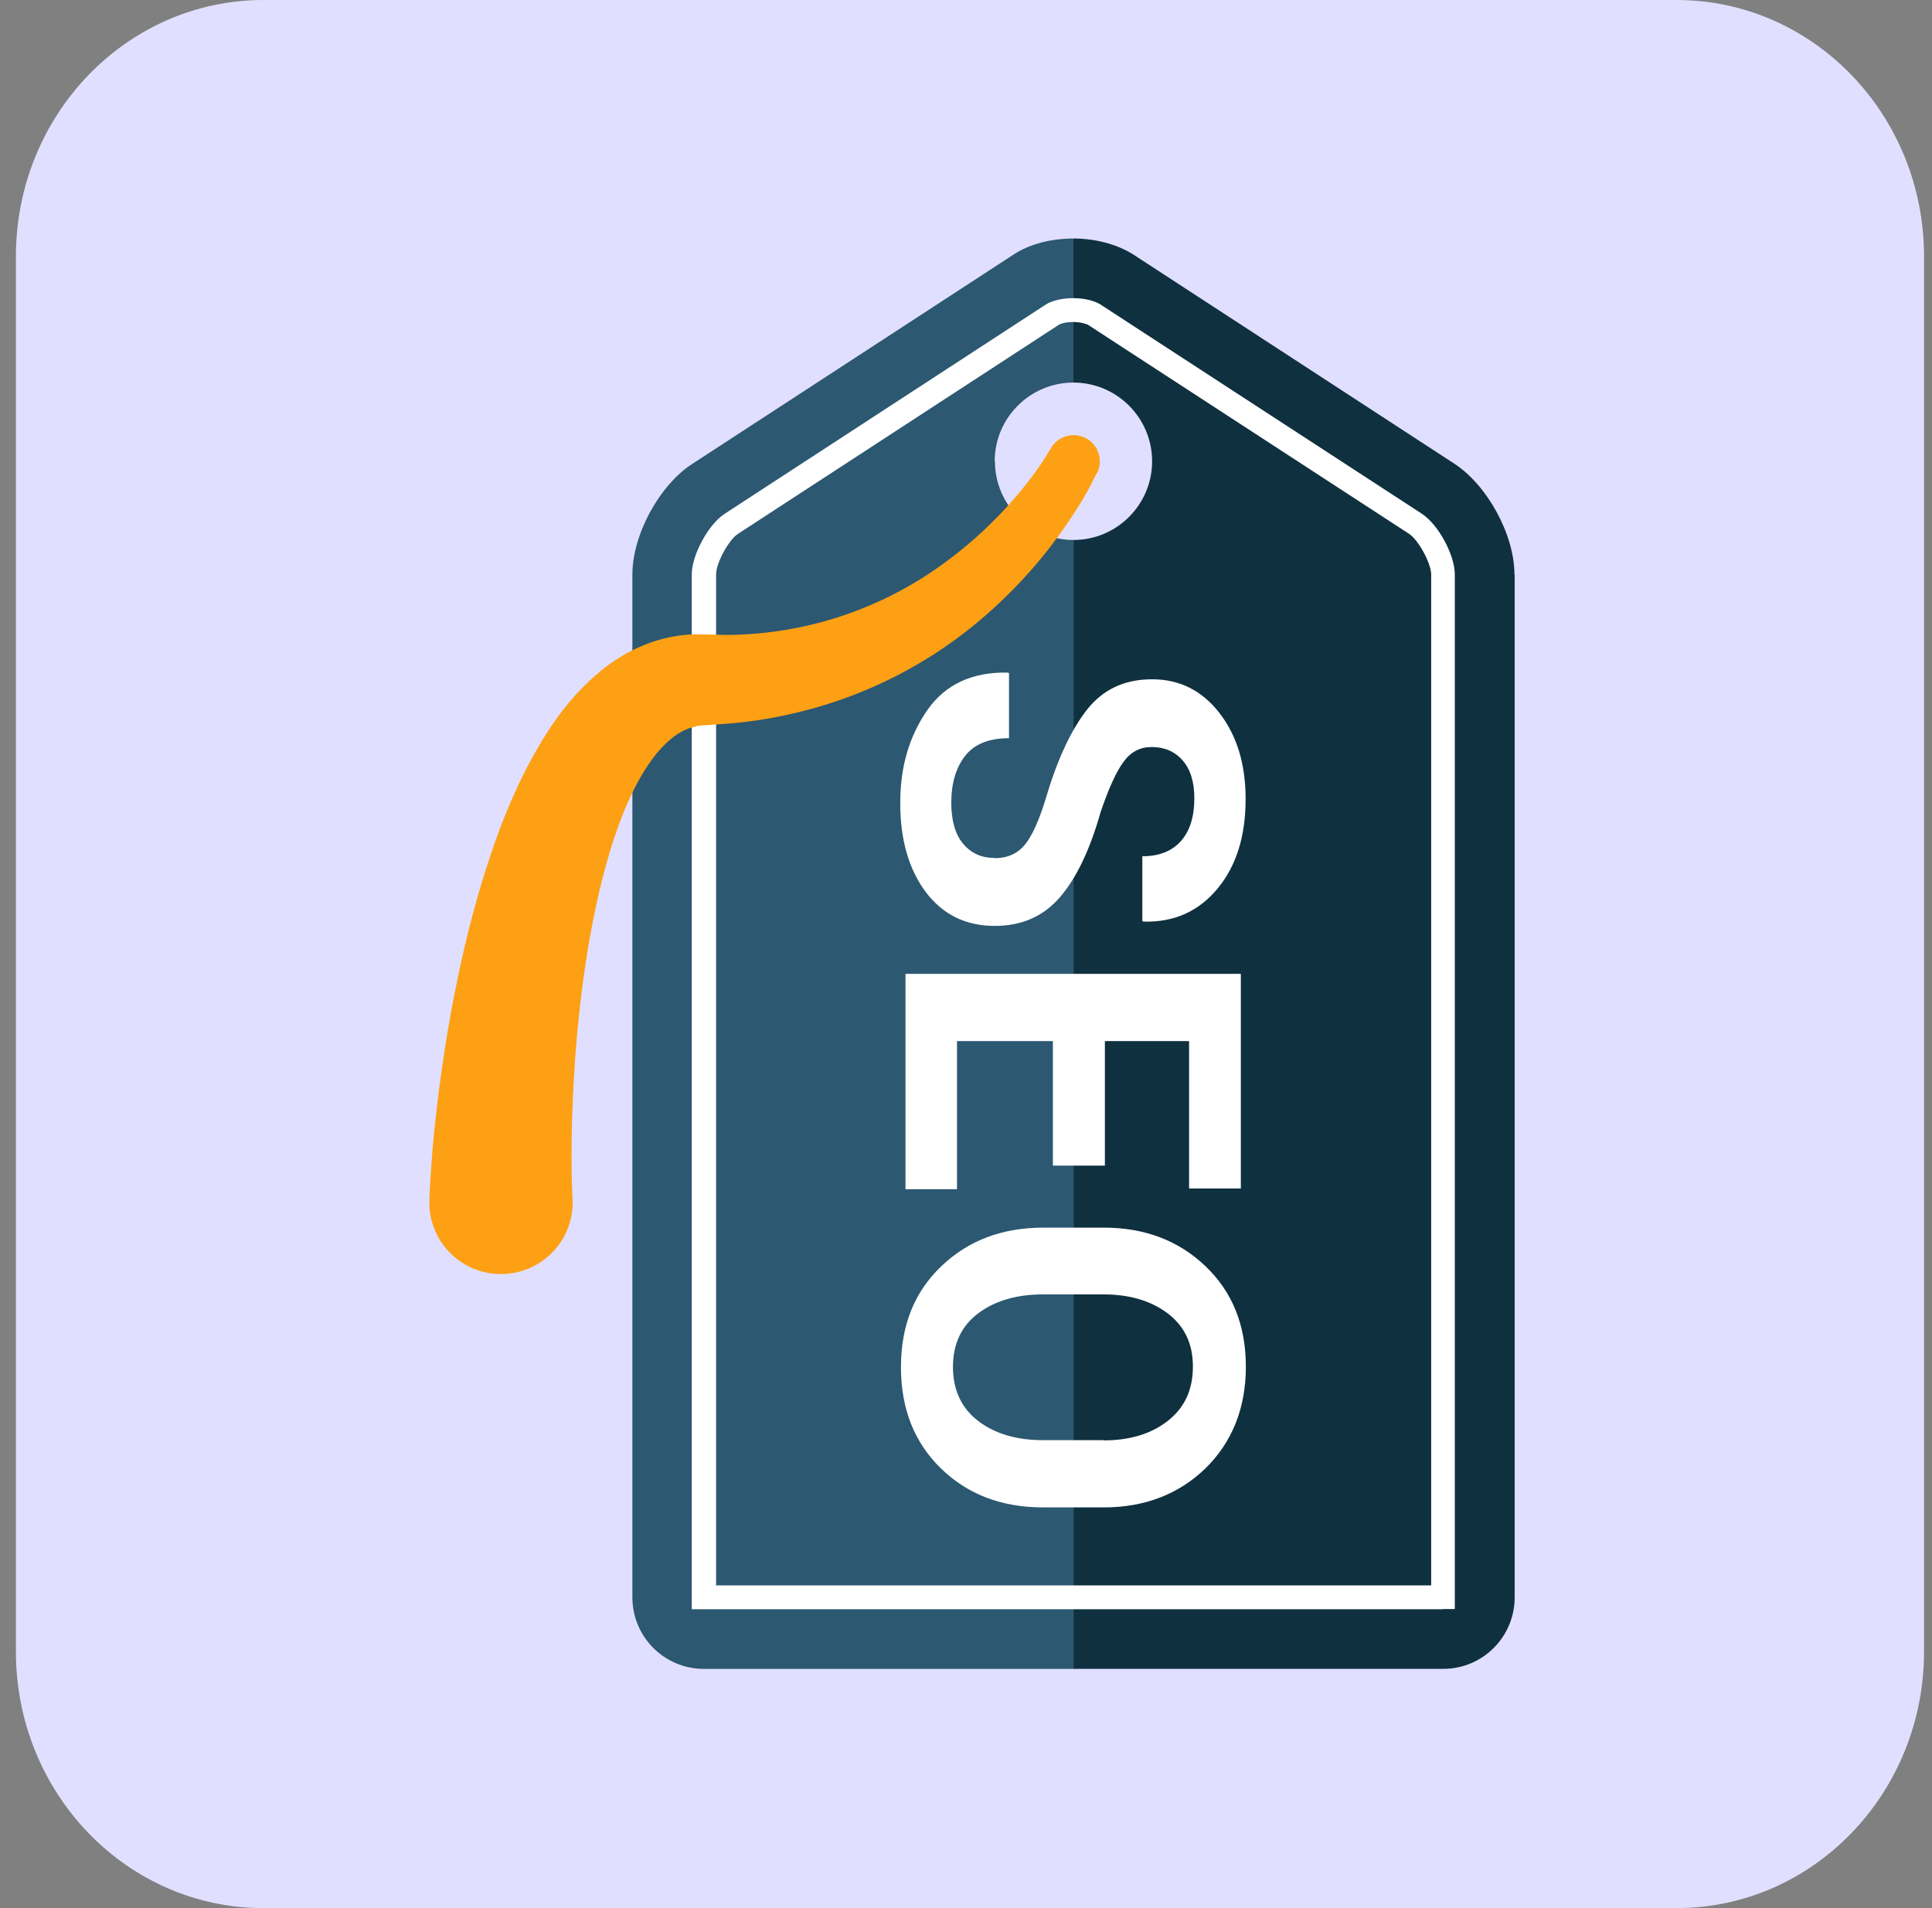
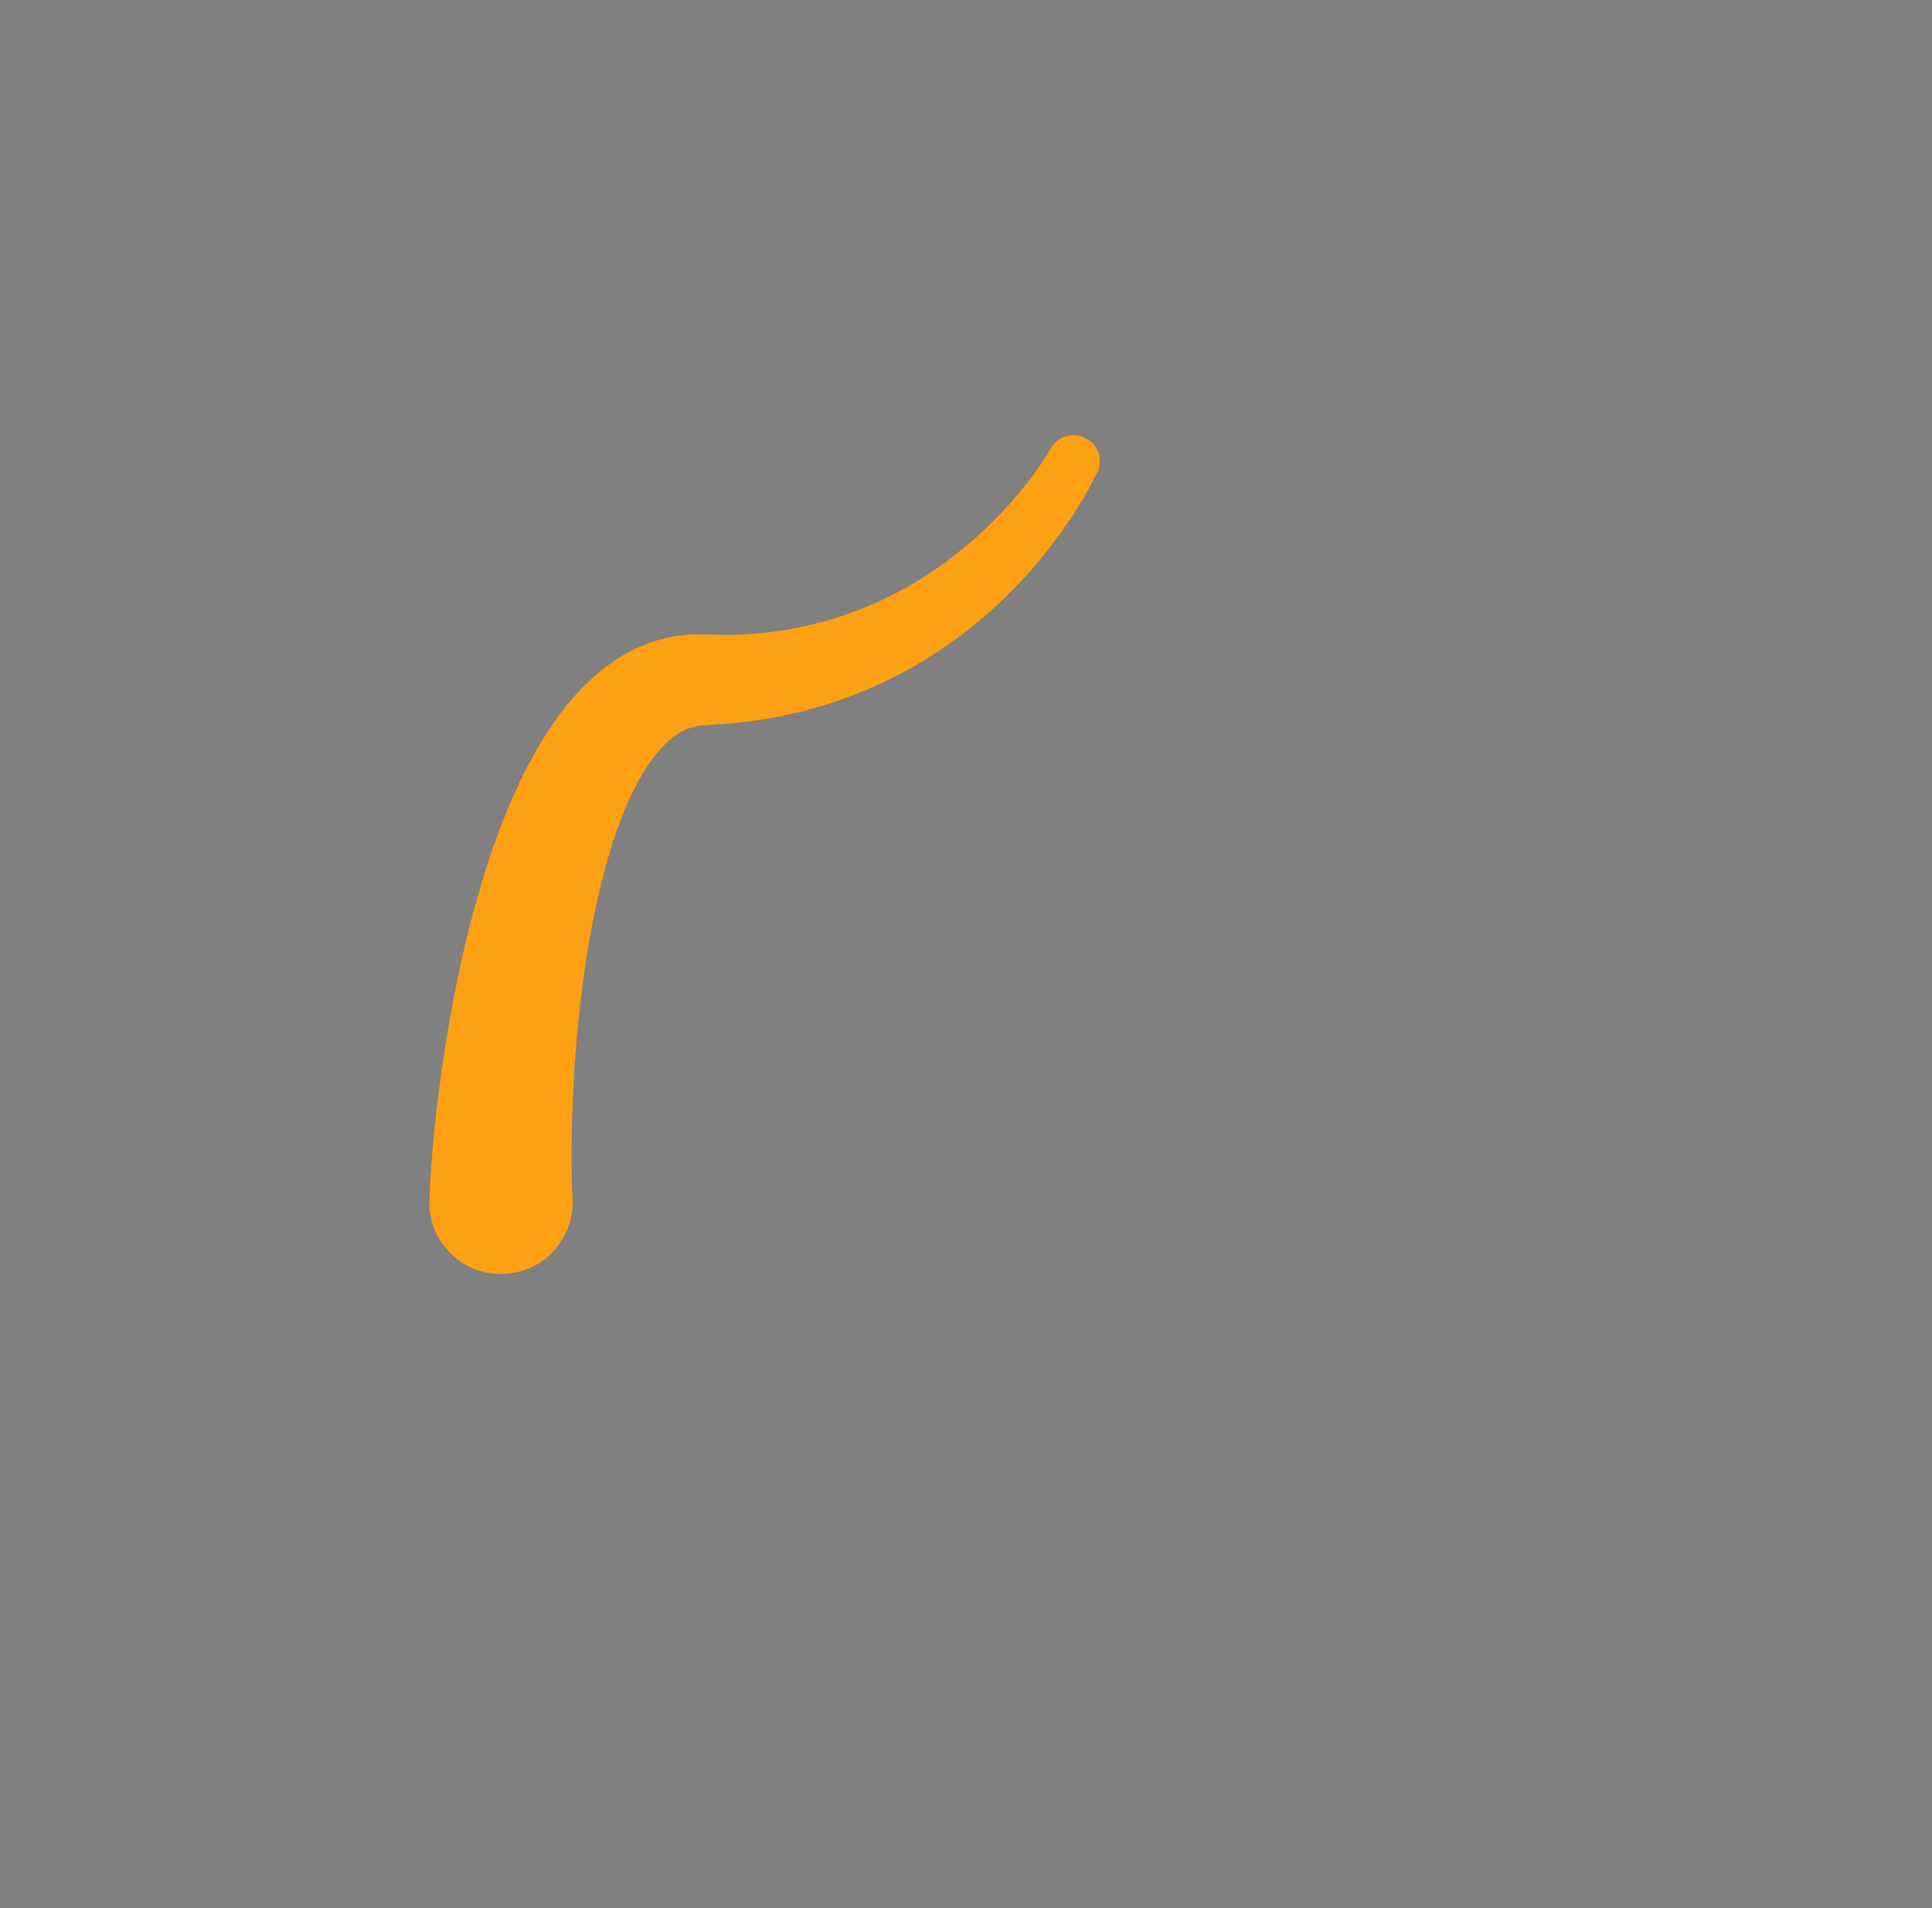
<svg xmlns="http://www.w3.org/2000/svg" width="81" height="80" fill="none">
  <rect width="100%" height="100%" fill="#808080" stroke="none" />
-   <path d="M70.291 0H11.044C5.313 0 .667 4.815.667 10.755v58.49C.667 75.185 5.312 80 11.043 80H70.29c5.73 0 10.376-4.815 10.376-10.755v-58.49C80.667 4.815 76.022 0 70.291 0Z" fill="#E1DFFF" />
-   <path d="M63.493 24.08c0-1.66-1.13-3.73-2.52-4.64l-13.46-8.77c-.7-.44-1.61-.67-2.51-.67v6.04c1.82 0 3.3 1.48 3.3 3.3 0 1.82-1.48 3.3-3.3 3.3v47.33h15.5c1.66 0 3-1.34 3-3V24.09l-.01-.01Z" fill="#0F303F" />
-   <path d="M41.703 19.34c0-1.82 1.48-3.3 3.3-3.3V10c-.91 0-1.83.22-2.52.68l-13.46 8.77c-1.39.9-2.51 2.98-2.51 4.64v42.88c0 1.66 1.34 3 3 3h15.5V22.64c-1.82 0-3.3-1.48-3.3-3.3h-.01Z" fill="#2C5871" />
-   <path d="M60.503 67.47h-31.5V24.08c0-.81.7-2.1 1.38-2.54l13.46-8.77c.2-.13.61-.27 1.15-.27.54 0 .95.14 1.15.27l13.47 8.77c.69.45 1.38 1.73 1.38 2.54v43.38h-.5l.01.01Zm-30.5-1h30V24.09c0-.47-.53-1.45-.93-1.71l-13.47-8.77s-.26-.11-.6-.11c-.34 0-.56.08-.6.11l-13.46 8.77c-.4.26-.92 1.23-.92 1.7v42.38l-.02.01Z" fill="#fff" />
-   <path d="M41.703 35.98c.53 0 .96-.19 1.26-.56.31-.37.61-1.04.9-2 .48-1.62 1.06-2.84 1.72-3.68.67-.84 1.57-1.26 2.72-1.26 1.15 0 2.09.47 2.82 1.41s1.1 2.14 1.1 3.61c0 1.56-.39 2.81-1.18 3.76-.79.95-1.81 1.41-3.09 1.38l-.06-.02V35.9c.7 0 1.24-.21 1.62-.64.38-.43.56-1.03.56-1.79 0-.7-.17-1.23-.5-1.6-.33-.37-.76-.55-1.29-.55-.48 0-.87.2-1.17.61-.31.41-.63 1.12-.97 2.12-.44 1.56-1 2.74-1.69 3.55-.69.81-1.6 1.22-2.75 1.22-1.21 0-2.17-.47-2.89-1.42-.71-.95-1.07-2.19-1.07-3.73s.38-2.8 1.13-3.89c.75-1.08 1.88-1.61 3.37-1.58l.06.02v2.73c-.83 0-1.44.24-1.83.73-.39.49-.59 1.15-.59 1.98 0 .75.17 1.33.5 1.72.34.4.77.59 1.3.59l.02.01ZM44.143 48.87v-5.22h-4.02v6.21h-2.16v-9.03h14.06v9h-2.17v-6.18h-3.53v5.22H44.143ZM43.733 63.2c-1.73 0-3.16-.54-4.28-1.63-1.12-1.09-1.68-2.5-1.68-4.25s.56-3.15 1.69-4.23c1.13-1.08 2.55-1.62 4.28-1.62h2.53c1.72 0 3.14.54 4.27 1.62 1.13 1.08 1.69 2.48 1.69 4.21s-.57 3.16-1.69 4.26c-1.13 1.09-2.55 1.64-4.27 1.64H43.733Zm2.54-2.81c1.09 0 1.99-.27 2.69-.82.7-.55 1.05-1.3 1.05-2.27s-.35-1.69-1.05-2.23c-.7-.53-1.6-.8-2.69-.8h-2.55c-1.11 0-2.02.27-2.72.8-.7.53-1.05 1.28-1.05 2.24 0 .96.35 1.72 1.05 2.26.7.54 1.61.81 2.72.81h2.55v.01Z" fill="#fff" />
  <path d="M45.983 19.83s-.09.17-.25.5c-.16.31-.41.75-.77 1.29-.7 1.07-1.8 2.54-3.46 4.02a18.526 18.526 0 0 1-6.59 3.81c-1.34.44-2.79.75-4.27.88l-1.11.08s-.37.02-.34.04l-.23.06c-.34.11-.67.31-.99.61-.66.6-1.25 1.59-1.71 2.66-.46 1.07-.81 2.24-1.09 3.4-.56 2.32-.84 4.61-1.01 6.56-.16 1.96-.2 3.6-.2 4.74 0 1.14.04 1.75.04 1.75.1 1.66-1.16 3.08-2.82 3.18-1.66.1-3.08-1.16-3.18-2.82v-.36s.03-.75.13-2.02c.11-1.27.31-3.05.67-5.17.37-2.12.89-4.59 1.77-7.21.44-1.31.98-2.66 1.71-4.01.74-1.34 1.65-2.73 3.13-3.87.74-.56 1.65-1.02 2.65-1.23.25-.05.47-.09.78-.11.37-.03.35 0 .68-.01l.92.02a15.55 15.55 0 0 0 9.3-3.13c1.53-1.14 2.62-2.35 3.31-3.23a12.274 12.274 0 0 0 .97-1.41l.05-.08c.32-.52 1-.68 1.52-.36.49.3.65.93.4 1.43l-.01-.01Z" fill="#FDA014" />
</svg>